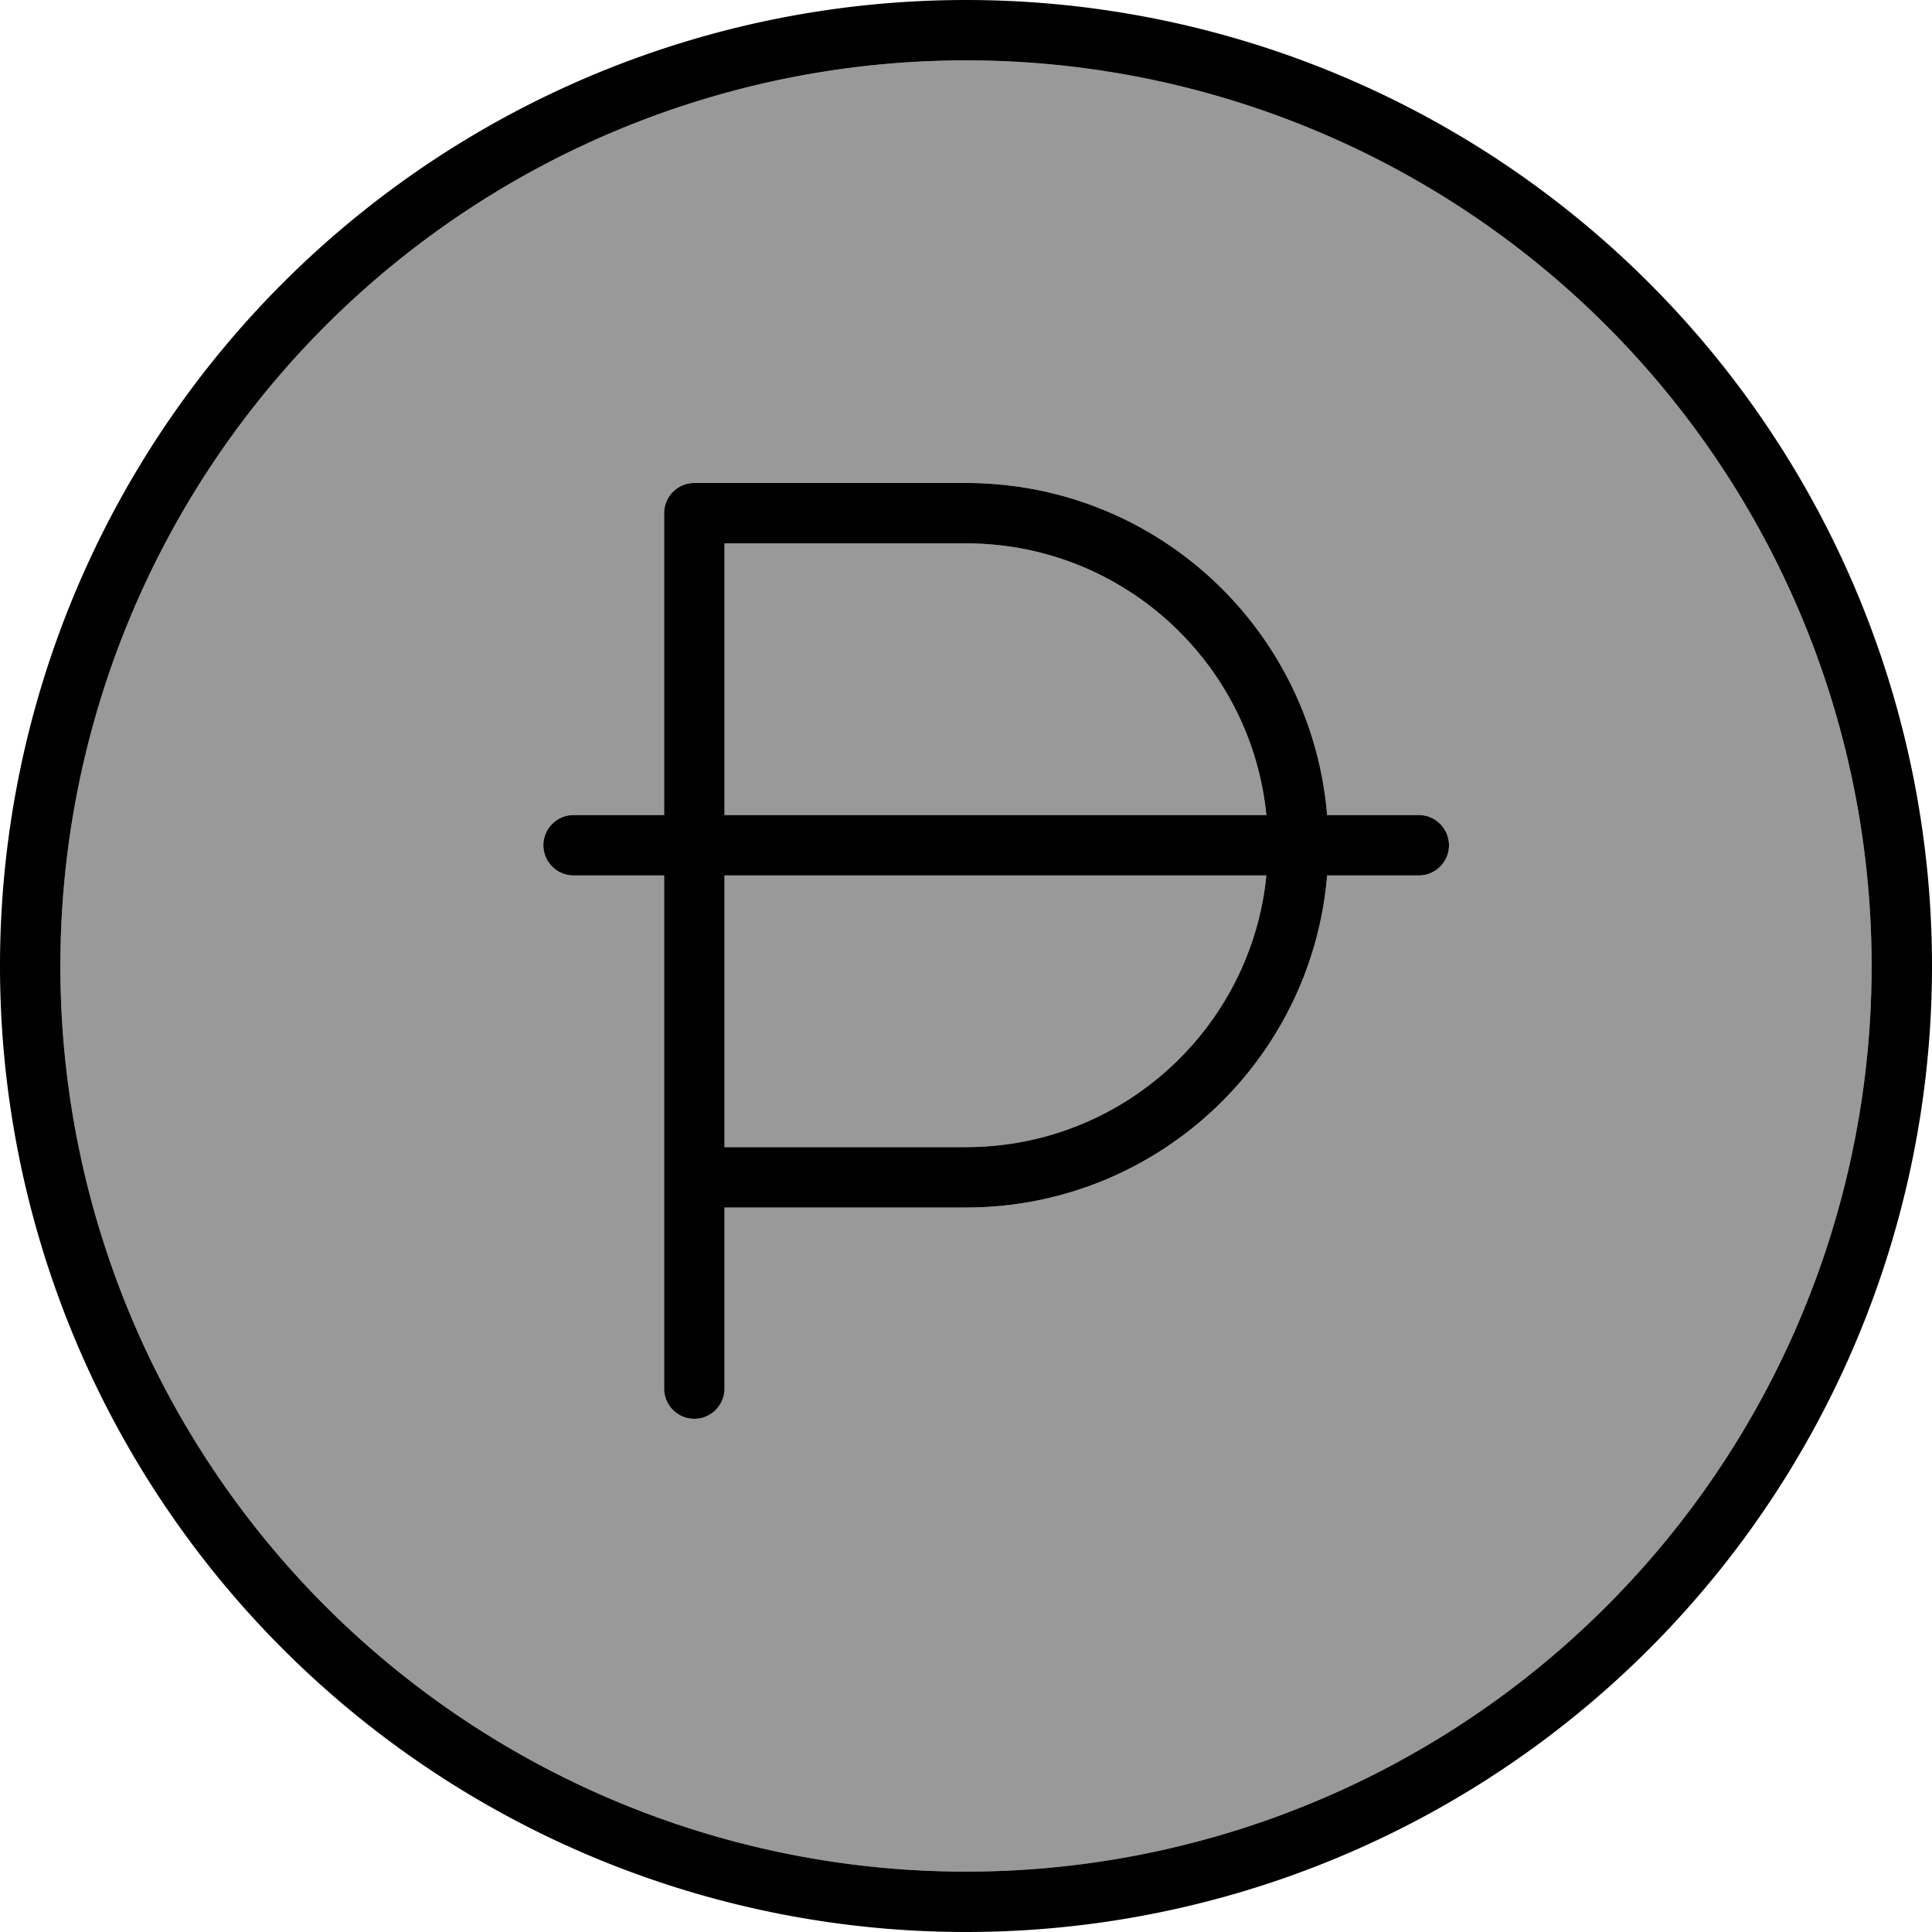
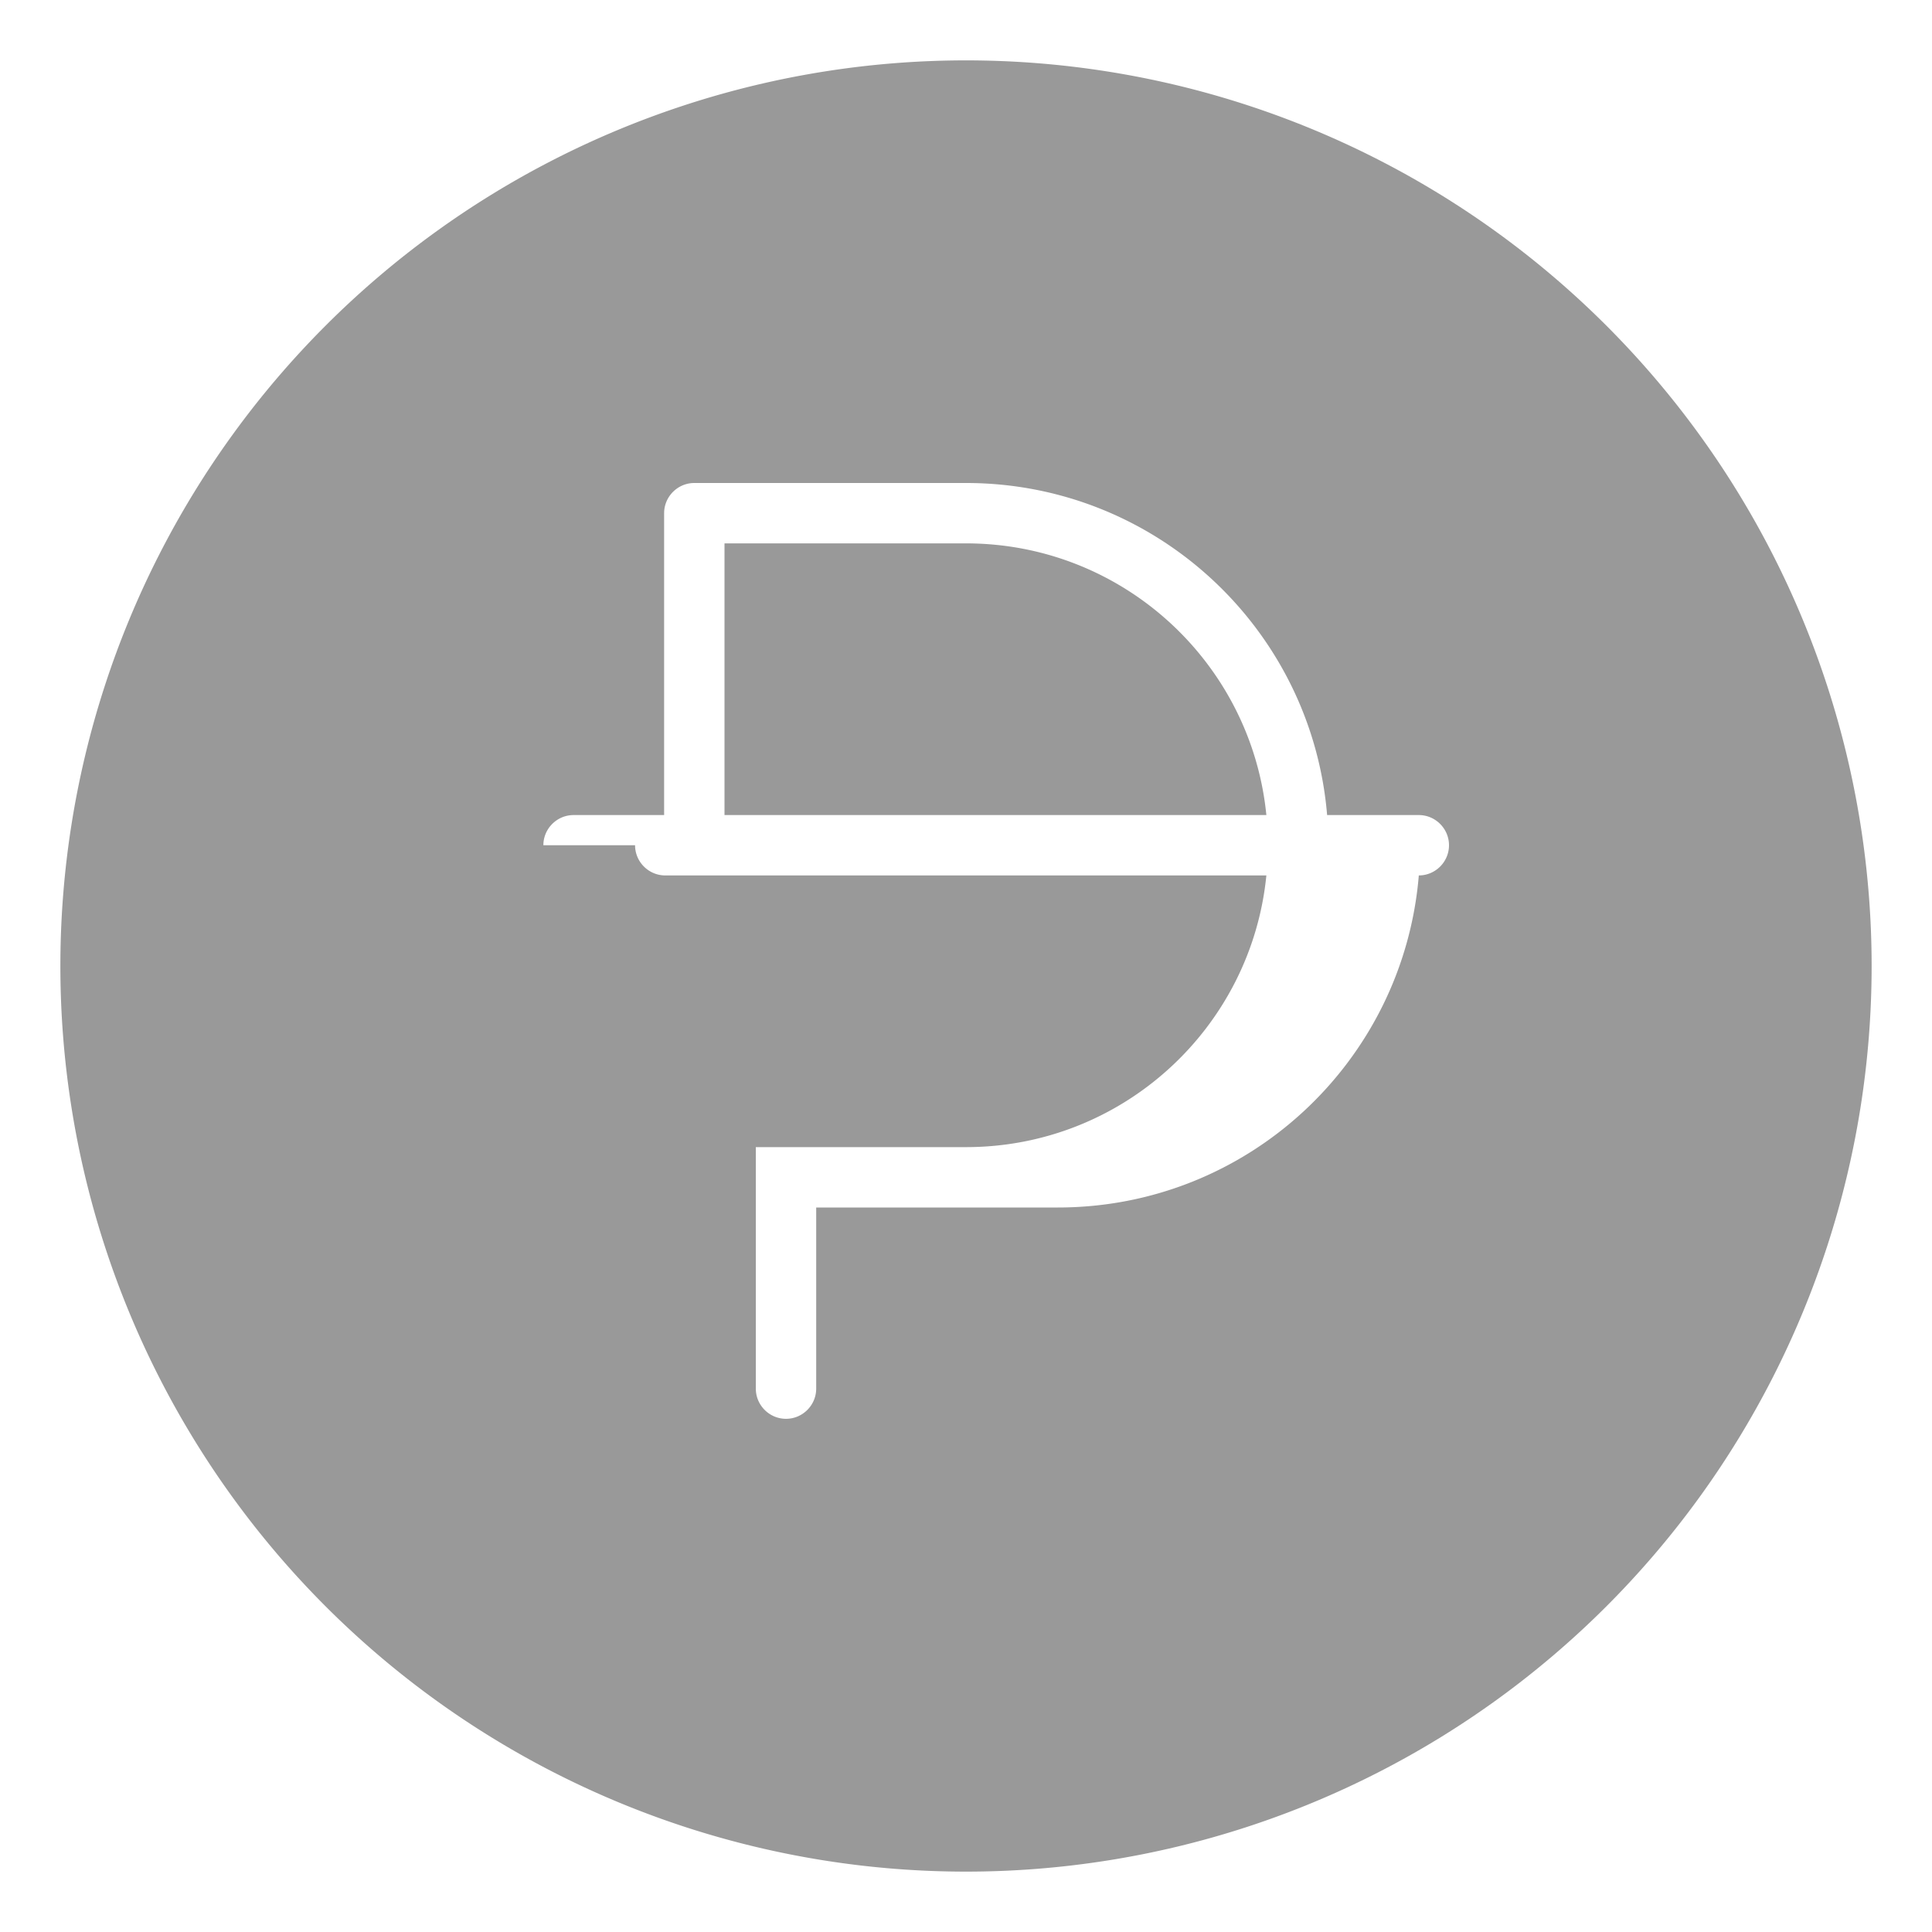
<svg xmlns="http://www.w3.org/2000/svg" viewBox="0 0 512 512">
-   <path style="fill:currentColor;opacity:.4" d="M16 256a240 240 0 1 0 480 0 240 240 0 1 0 -480 0zm128-32c0-4.4 3.6-8 8-8l24 0 0-80c0-4.4 3.6-8 8-8l72 0c50.3 0 91.6 38.7 95.7 88l24.3 0c4.4 0 8 3.6 8 8s-3.6 8-8 8l-24.3 0c-4.1 49.3-45.3 88-95.7 88l-64 0 0 48c0 4.4-3.6 8-8 8s-8-3.6-8-8l0-136-24 0c-4.4 0-8-3.6-8-8zm48-80l0 72 143.6 0c-4-40.4-38.1-72-79.6-72l-64 0zm0 88l0 72 64 0c41.5 0 75.6-31.6 79.6-72L192 232z" />
-   <path style="fill:currentColor;opacity:1" d="M256 16a240 240 0 1 1 0 480 240 240 0 1 1 0-480zm0 496a256 256 0 1 0 0-512 256 256 0 1 0 0 512zM176 136l0 80-24 0c-4.4 0-8 3.6-8 8s3.6 8 8 8l24 0 0 136c0 4.4 3.6 8 8 8s8-3.6 8-8l0-48 64 0c50.3 0 91.6-38.7 95.7-88l24.3 0c4.4 0 8-3.6 8-8s-3.6-8-8-8l-24.3 0c-4.1-49.3-45.3-88-95.7-88l-72 0c-4.4 0-8 3.6-8 8zm80 8c41.5 0 75.6 31.6 79.6 72l-143.6 0 0-72 64 0zM192 304l0-72 143.6 0c-4 40.4-38.1 72-79.6 72l-64 0z" />
+   <path style="fill:currentColor;opacity:.4" d="M16 256a240 240 0 1 0 480 0 240 240 0 1 0 -480 0zm128-32c0-4.4 3.6-8 8-8l24 0 0-80c0-4.4 3.6-8 8-8l72 0c50.3 0 91.6 38.7 95.7 88l24.3 0c4.4 0 8 3.6 8 8s-3.6 8-8 8c-4.1 49.3-45.3 88-95.7 88l-64 0 0 48c0 4.4-3.6 8-8 8s-8-3.6-8-8l0-136-24 0c-4.4 0-8-3.6-8-8zm48-80l0 72 143.6 0c-4-40.4-38.1-72-79.6-72l-64 0zm0 88l0 72 64 0c41.5 0 75.6-31.6 79.6-72L192 232z" />
</svg>